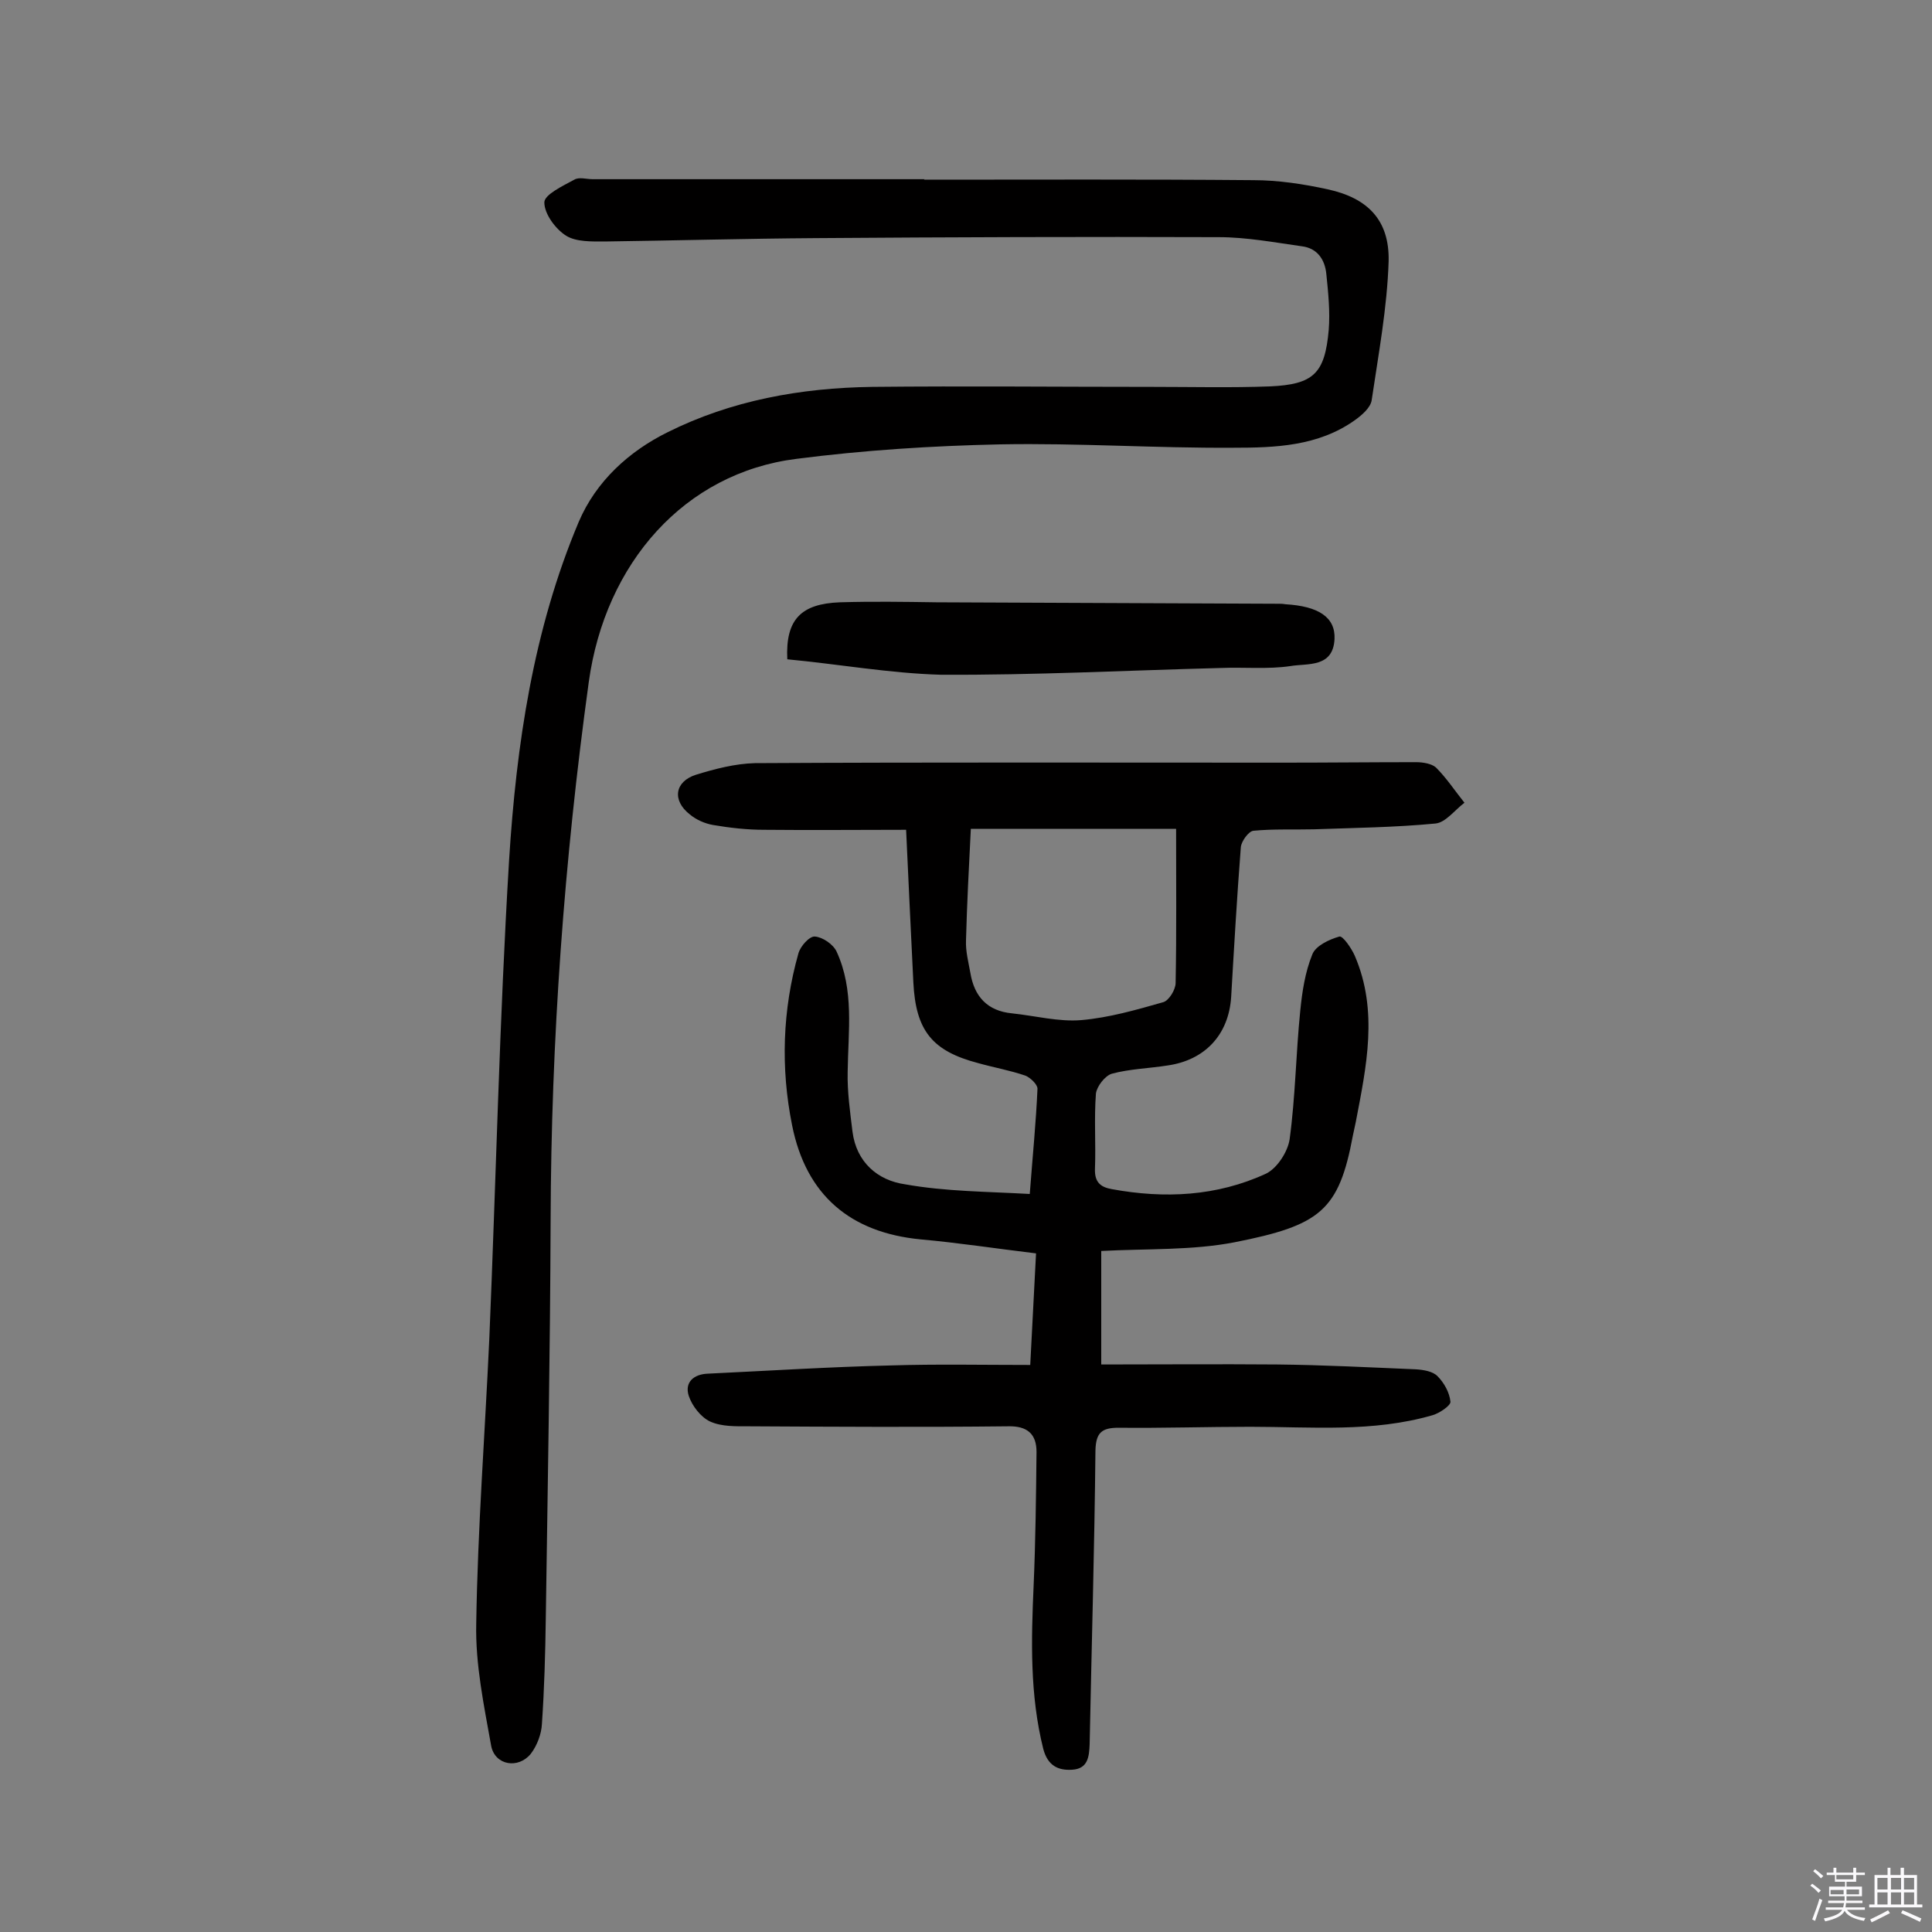
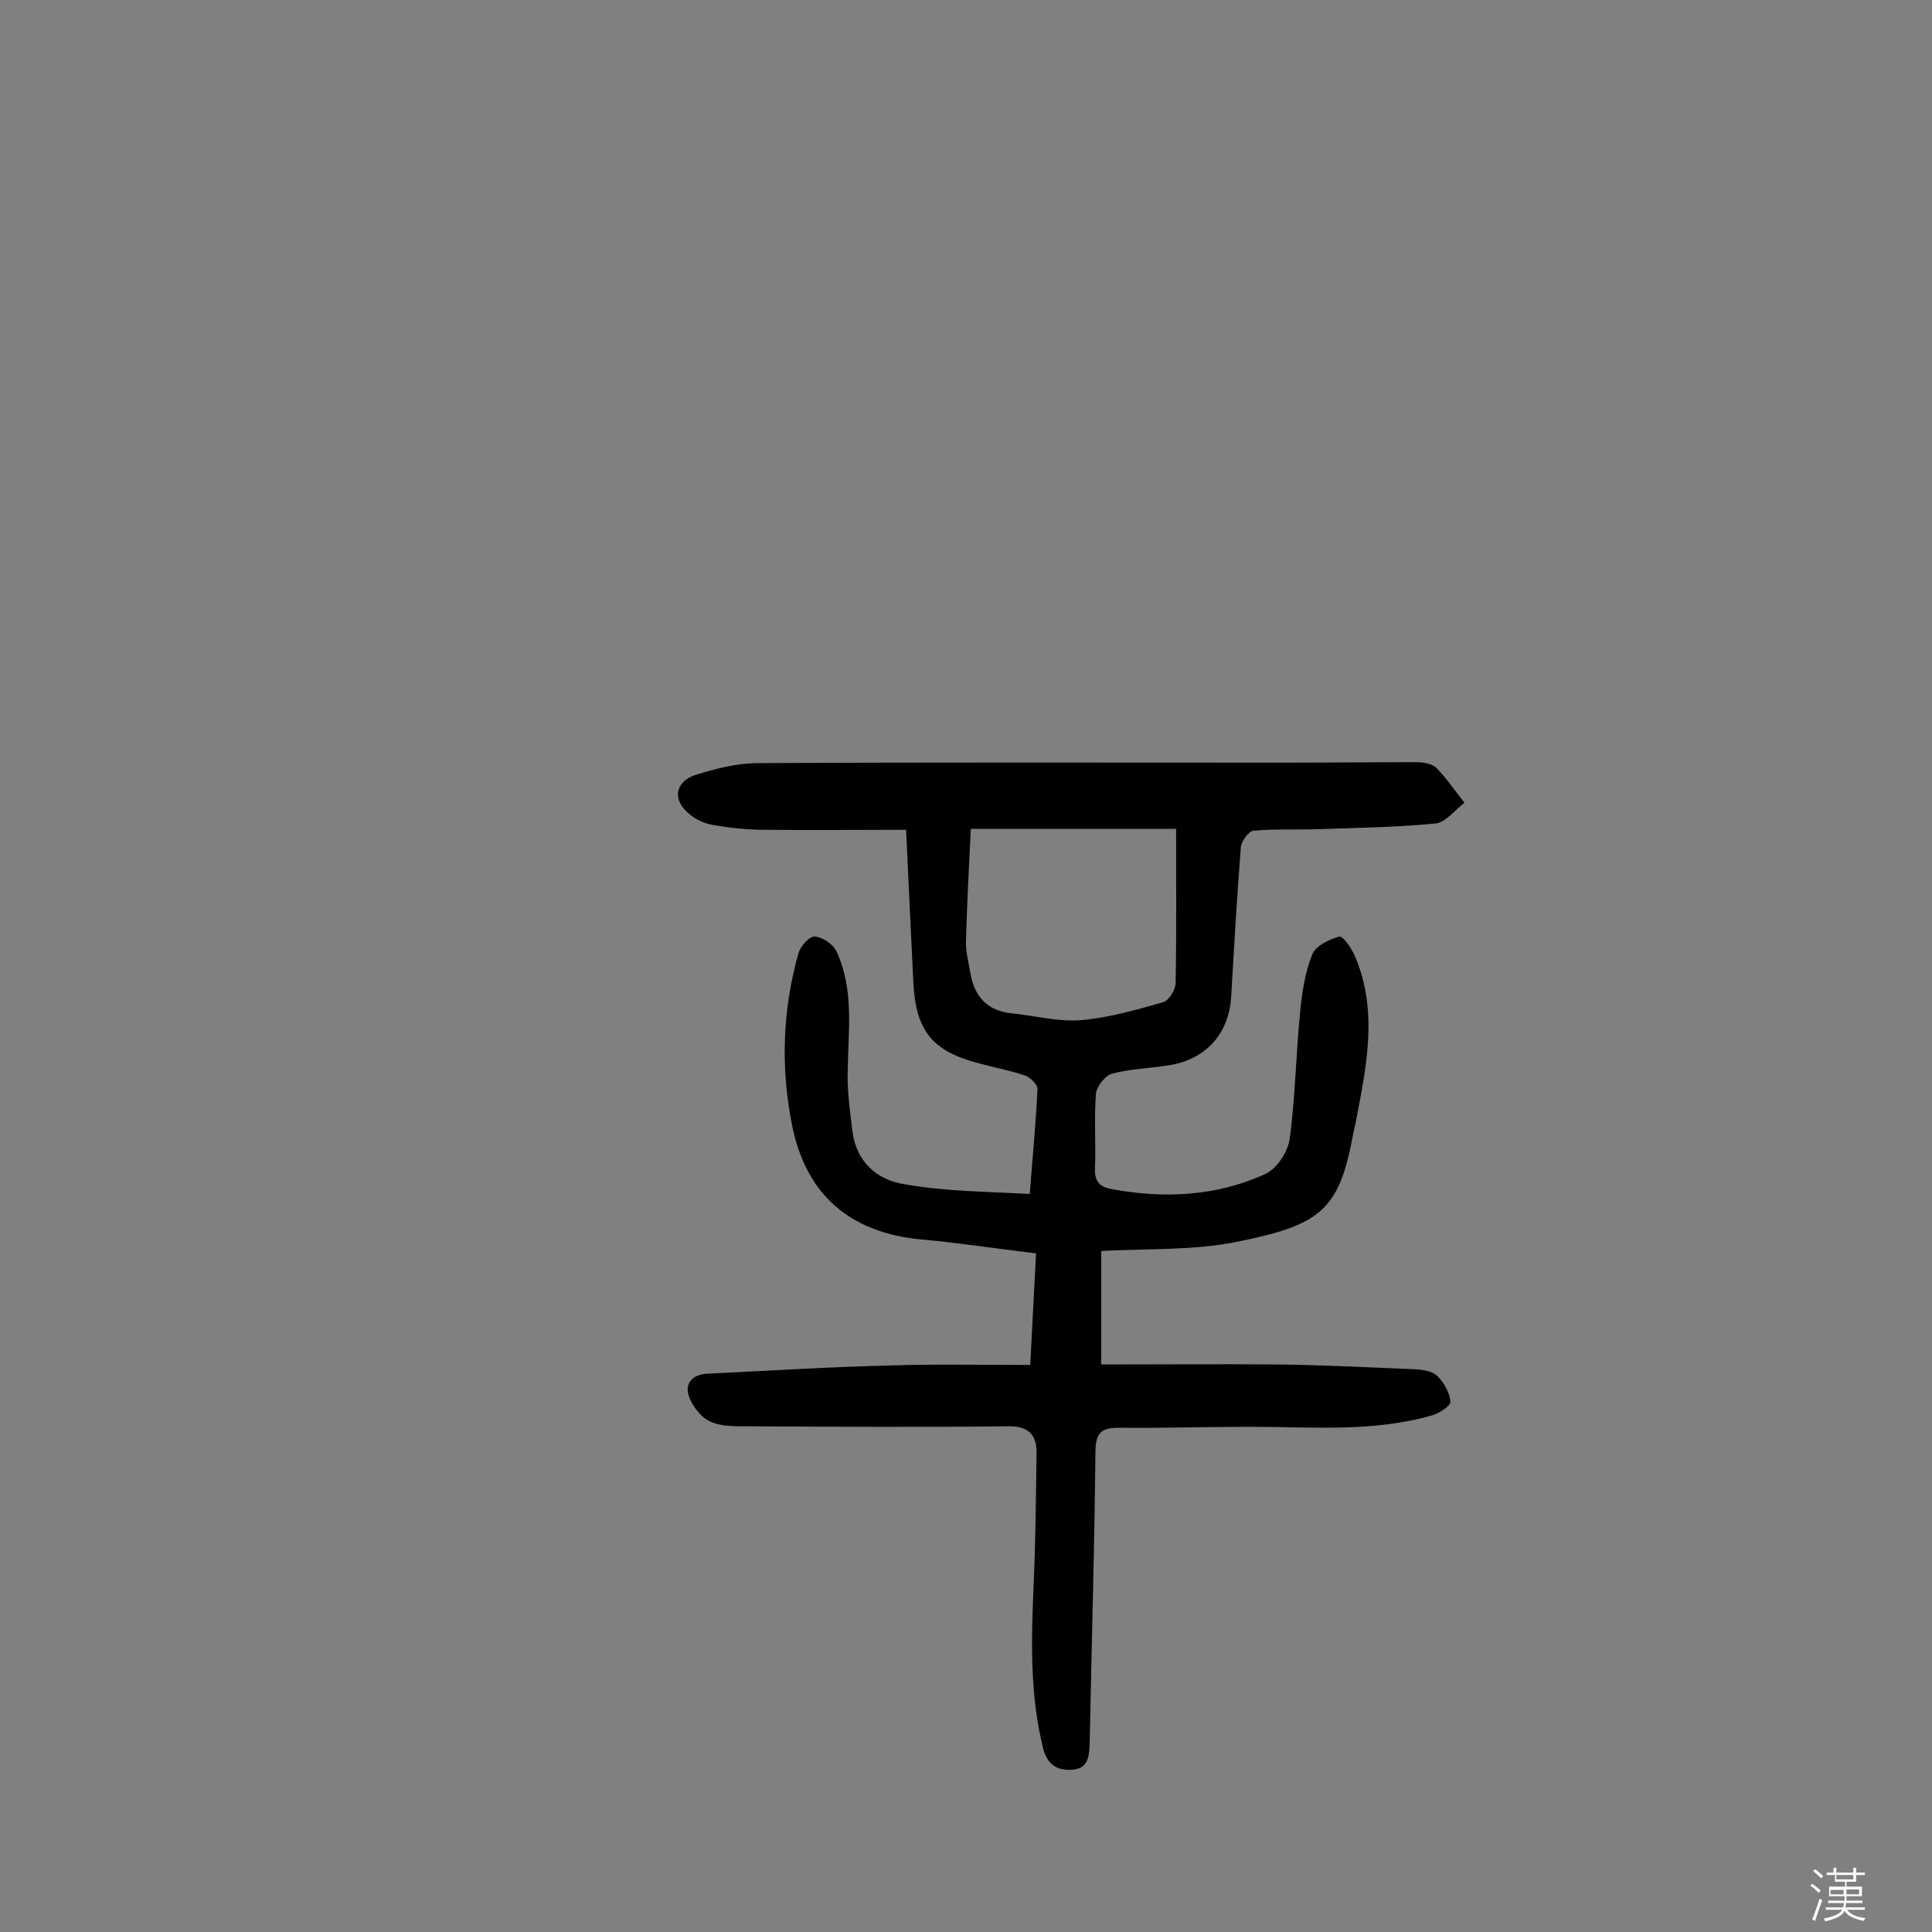
<svg xmlns="http://www.w3.org/2000/svg" enable-background="new 0 0 400 400" viewBox="0 0 400 400">
  <rect x="0" y="0" width="400" height="400" fill="#808080" stroke="none" />
  <path d="m374.8 390.4.4-.4c.7.5 1.3 1 1.8 1.4l-.5.5c-.5-.6-1.1-1.1-1.7-1.5zm1 7.3-.6-.3c.5-1.4 1.1-2.8 1.5-4.3.2.1.4.2.6.3-.5 1.3-1 2.8-1.5 4.3zm-.4-10.3.4-.4c.4.3 1 .8 1.7 1.4l-.5.5c-.4-.5-1-1-1.6-1.5zm2.5.3h1.7v-1h.6v1h3.5v-1h.6v1h1.8v.5h-1.8v1.4h-2v1h3.2v2h-3.2v.9h3.3v.5h-3.4c0 .3-.1.6-.1.9h4v.5h-3.7c.7.9 1.9 1.5 3.8 1.7-.1.2-.2.4-.3.6-2.1-.4-3.5-1.1-4-2.1-.4 1-1.8 1.7-4 2.2-.1-.2-.2-.4-.3-.6 2.1-.4 3.4-1 3.8-1.8h-3.4v-.5h3.6c.1-.3.1-.6.2-.9h-3.3v-.5h3.4c0-.3 0-.6 0-.9h-3.2v-2h3.3v-1h-2.1v-1.4h-1.7v-.5zm1.1 3.5v1h2.7c0-.3 0-.4 0-.4 0-.1 0-.2 0-.2 0-.1 0-.2 0-.3h-2.7zm1.2-3v.9h3.5v-.9zm4.7 3h-2.6v.6.4h2.6z" fill="#fbfafc" />
-   <path d="m393.6 386.7h.6v1.5h2.7v6.1h1.1v.6h-11v-.6h1.1v-6.1h2.7v-1.5h.6v1.5h2.1v-1.5zm-2.7 8.8.4.6c-1.2.6-2.5 1.3-3.8 1.9-.1-.2-.2-.4-.3-.6 1.2-.6 2.5-1.2 3.7-1.9zm-2.2-6.7v2.4h2.1v-2.4zm0 3v2.5h2.1v-2.5zm2.8-3v2.4h2.1v-2.4zm0 3v2.5h2.1v-2.5zm6 6.1c-1.4-.7-2.7-1.3-3.9-1.8l.3-.6c1.5.6 2.7 1.2 3.9 1.7zm-1.2-9.1h-2.1v2.4h2.1zm-2.1 3v2.5h2.1v-2.5z" fill="#fbfafc" />
  <g fill="#010000">
    <path d="m213.2 247.2c.6-7.9 1.3-14.9 1.6-21.8 0-.9-1.5-2.3-2.5-2.7-3.2-1.1-6.6-1.7-9.8-2.6-9.5-2.5-12.9-6.7-13.4-16.7-.5-10.3-1-20.6-1.5-31.6-9.7 0-19.5.1-29.4 0-3.5 0-7.1-.4-10.6-1-1.7-.3-3.5-1.1-4.8-2.2-3.7-2.9-3.1-6.8 1.3-8.2 3.9-1.2 8.1-2.3 12.2-2.4 36.4-.2 72.8-.1 109.2-.1 9.2 0 18.4-.1 27.7-.1 1.4 0 3.2.3 4.1 1.1 2.2 2.2 3.9 4.8 5.9 7.3-2 1.5-3.9 4.1-6 4.3-8.3.8-16.8.9-25.2 1.2-4.2.1-8.4-.1-12.5.3-1 .1-2.5 2.2-2.6 3.4-.8 10.3-1.4 20.7-2 31-.5 7.8-5.4 13.1-13.2 14.2-3.8.6-7.8.7-11.5 1.7-1.4.4-3.1 2.6-3.3 4.1-.4 5.2 0 10.4-.2 15.6-.1 2.8 1.2 3.8 3.5 4.2 10.9 2 21.7 1.5 31.9-3.2 2.3-1.1 4.5-4.5 4.9-7.1 1.2-8.8 1.3-17.7 2.2-26.6.4-4 1-8 2.5-11.7.7-1.8 3.5-3.1 5.6-3.7.7-.2 2.5 2.4 3.2 4 4.9 11.4 2.4 22.9.2 34.4-.2 1-.4 1.9-.6 2.8-2.9 15.6-6.8 18.6-24.5 22.1-8.8 1.7-18 1.3-27.6 1.8v23.5c11.9 0 24.2-.1 36.4 0 9.6.1 19.1.6 28.7 1 1.6.1 3.5.4 4.5 1.4 1.4 1.4 2.5 3.4 2.7 5.3.1.8-2.3 2.4-3.7 2.8-12.4 3.6-25.1 2.4-37.7 2.4-9.1 0-18.2.3-27.3.2-3.5 0-4.7 1-4.8 4.7-.2 20.3-.8 40.6-1.2 60.8-.1 2.7-.4 5.1-3.6 5.3-3 .2-5.1-.9-6-4.3-2.8-11.2-2.5-22.5-2-33.8.4-9.2.5-18.5.6-27.7 0-3.7-1.9-5.4-5.9-5.3-17.9.2-35.7.1-53.6 0-2.7 0-5.7.1-8.1-1-1.9-.9-3.7-3.2-4.4-5.3-.9-2.8 1-4.5 4-4.6 12.6-.6 25.2-1.4 37.8-1.7 9.5-.3 19.1-.1 28.9-.1.4-7.8.8-15.2 1.2-23.1-8.3-1-16.1-2.2-23.9-2.9-14.5-1.4-23.7-9.1-26.6-23.6-2.4-11.9-2-23.9 1.3-35.6.4-1.5 2.3-3.6 3.4-3.5 1.6.1 3.8 1.6 4.5 3.1 3.7 8 2.4 16.5 2.3 24.9-.1 4.1.5 8.3 1 12.4.8 6.3 5.2 10.1 10.9 10.9 8.4 1.5 17 1.5 25.8 2zm-12.2-75.6c-.4 7.9-.8 15.5-1 23.1-.1 2.2.5 4.5.9 6.7.8 4.9 3.5 7.9 8.6 8.4 4.8.5 9.7 1.8 14.4 1.4 5.7-.5 11.3-2.1 16.9-3.7 1.2-.3 2.6-2.6 2.6-4 .2-10.5.1-21 .1-31.9-14.9 0-28.6 0-42.5 0z" />
-     <path d="m191.3 37.2c22.7 0 45.5-.1 68.2.1 5.1 0 10.4.8 15.4 1.9 8.3 1.8 12.8 6.4 12.6 14.9-.3 9.6-2.1 19.2-3.5 28.7-.2 1.6-2.1 3.2-3.5 4.2-7.6 5.4-16.5 5.7-25.2 5.7-16.1.1-32.1-1-48.2-.7-14.1.3-28.2 1.2-42.2 3-23.2 2.9-39.6 21.6-43 46.2-5.1 37-7.8 74.1-7.9 111.5-.1 27.4-.6 54.9-1 82.3-.1 7.3-.3 14.6-.8 21.9-.1 2.1-1 4.5-2.3 6.2-2.6 3.2-7.4 2.4-8.2-1.6-1.5-8.4-3.3-16.9-3.1-25.4.3-19.6 1.8-39.2 2.7-58.8 1.4-33.1 2.1-66.1 4.1-99.2 1.5-23.9 5-47.7 14.4-70 3.6-8.5 10.5-14.7 18.4-18.6 13.2-6.6 27.6-9.2 42.4-9.4 19.3-.2 38.7 0 58 0 8.1 0 16.2.2 24.3-.1 9.1-.4 11.4-2.7 12.2-11.7.3-3.8-.1-7.7-.5-11.6-.3-3-1.9-5.3-5-5.7-5.7-.8-11.5-1.9-17.3-1.9-27.8-.1-55.6 0-83.3.2-14.6.1-29.2.5-43.8.7-2.7 0-5.9.1-8-1.2-2.2-1.4-4.5-4.5-4.5-6.9 0-1.6 3.8-3.4 6.2-4.7 1-.6 2.5-.1 3.8-.1h68.7c-.1.1-.1.1-.1.1z" />
-     <path d="m163 136.5c-.4-8.3 2.9-11.5 10.9-11.8 6.7-.2 13.3-.1 20 0 23.6.1 47.1.2 70.7.3.5 0 1 0 1.5.1 6.9.4 10.4 2.7 10.2 7.2-.3 6-5.6 5-9.1 5.6-4.7.7-9.6.2-14.5.4-19.3.5-38.6 1.5-57.9 1.4-10.6-.3-21.2-2.2-31.8-3.2z" />
  </g>
</svg>